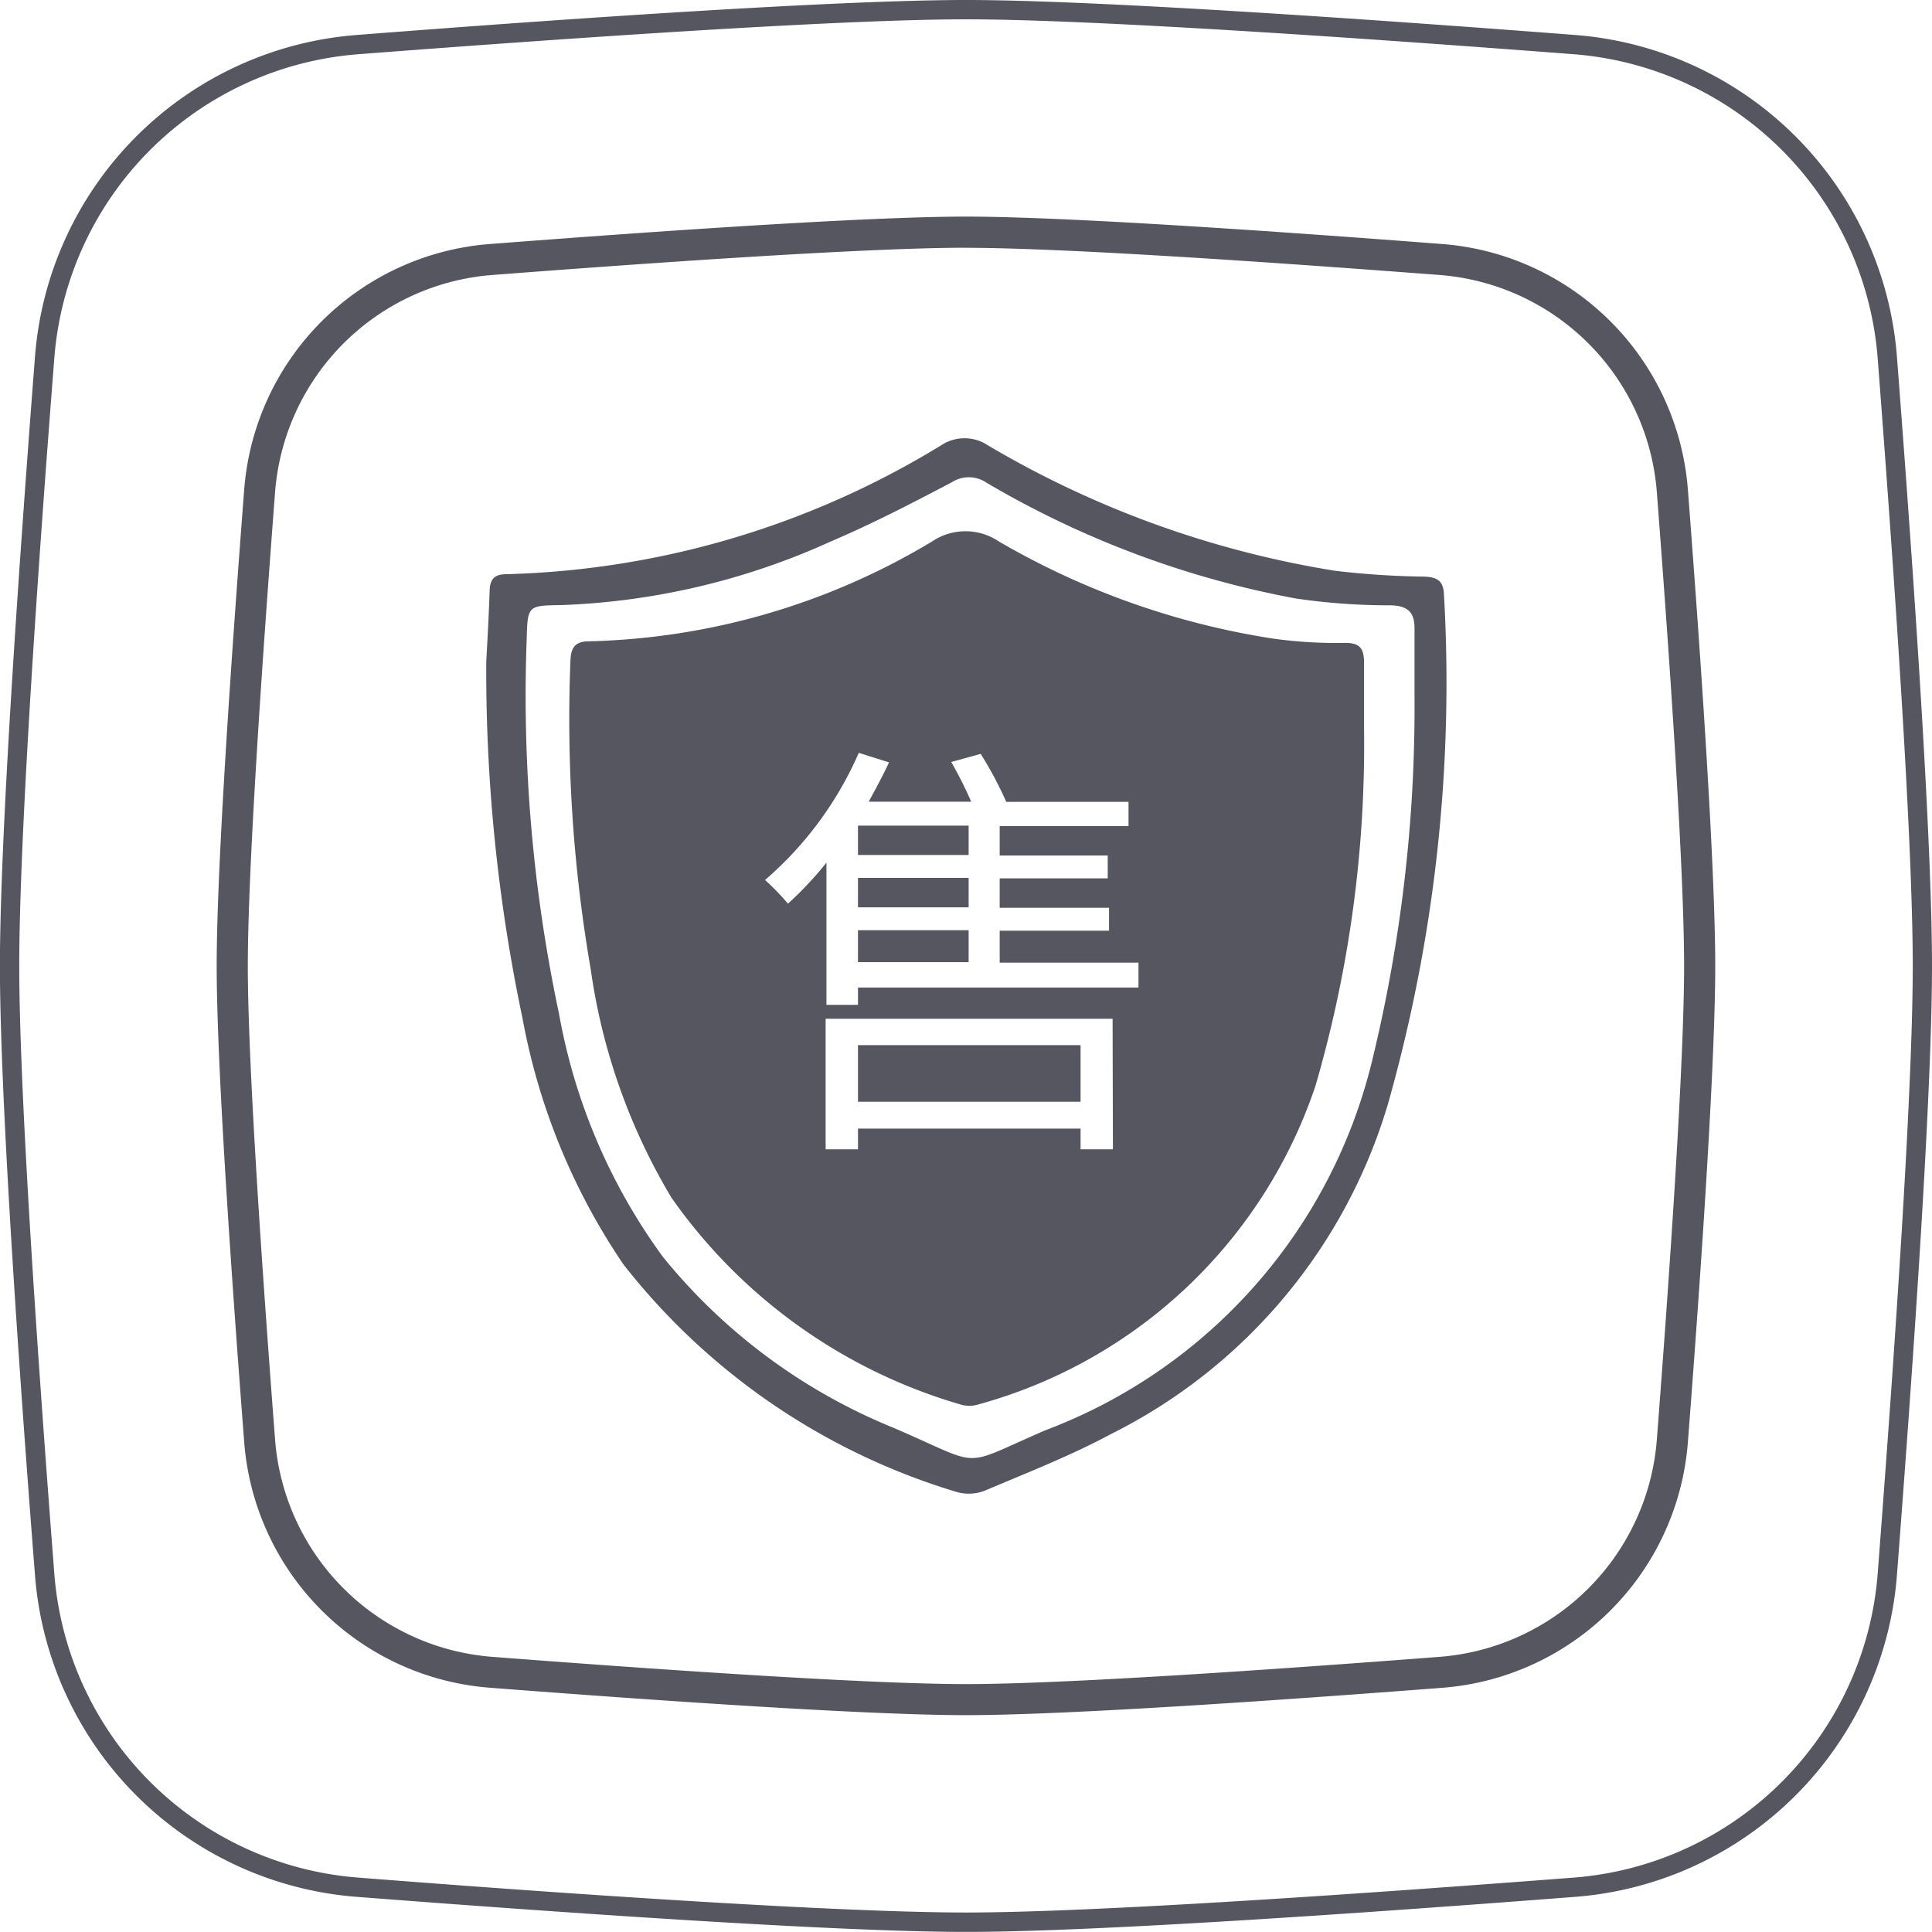
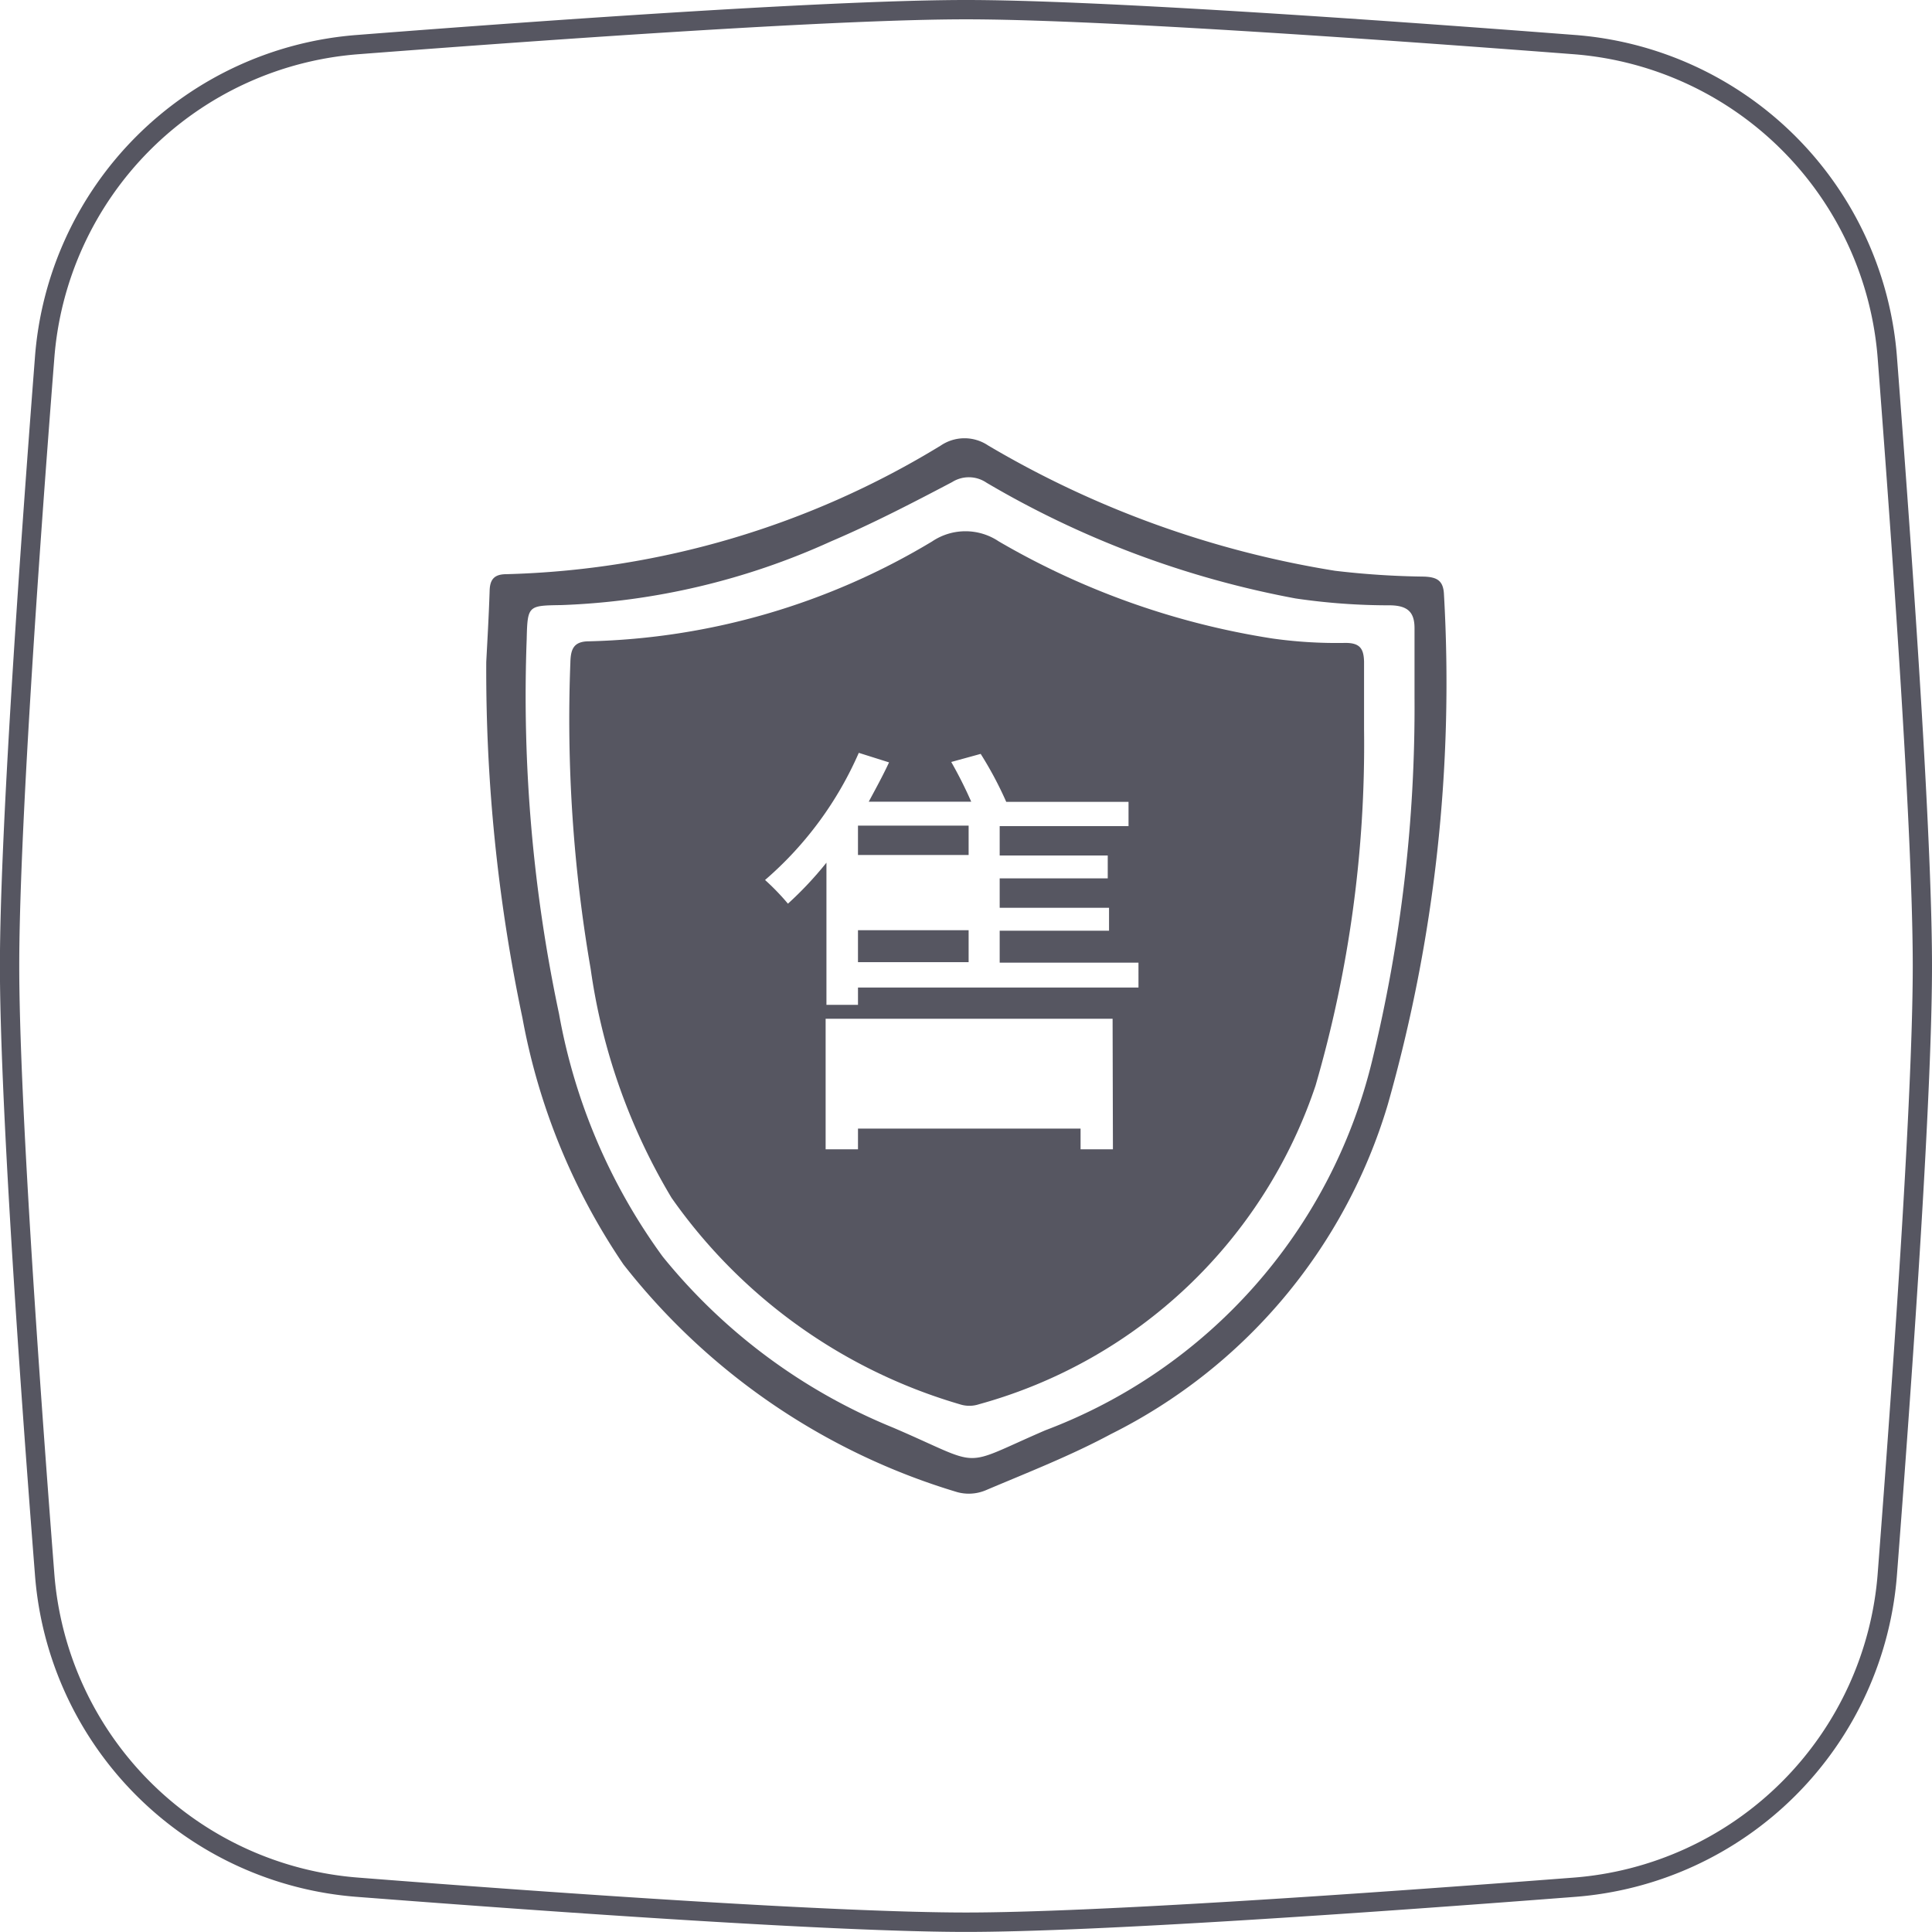
<svg xmlns="http://www.w3.org/2000/svg" width="23.887" height="23.886" viewBox="0 0 23.887 23.886">
  <g id="组_152" data-name="组 152" transform="translate(-975.13 -123.194)">
    <g id="组_149" data-name="组 149">
      <g id="组_148" data-name="组 148">
        <g id="组_147" data-name="组 147">
          <path id="路径_113" data-name="路径 113" d="M987.074,147.08c-1.584,0-4.96-.235-7.513-.432a4.323,4.323,0,0,1-4-4c-.2-2.551-.432-5.926-.432-7.511s.235-4.96.432-7.512a4.323,4.323,0,0,1,4-4c2.56-.2,5.943-.431,7.513-.431s4.952.234,7.511.431a4.324,4.324,0,0,1,4,4c.287,3.734.432,6.262.432,7.512s-.145,3.777-.432,7.511a4.324,4.324,0,0,1-4,4C992.033,146.845,988.657,147.08,987.074,147.08Zm0-23.647c-1.563,0-4.939.234-7.494.43a4.085,4.085,0,0,0-3.78,3.781c-.2,2.548-.432,5.915-.432,7.493s.235,4.945.432,7.493a4.085,4.085,0,0,0,3.78,3.78c2.548.2,5.917.43,7.494.43s4.945-.234,7.493-.43a4.086,4.086,0,0,0,3.78-3.78c.286-3.728.432-6.249.432-7.493s-.146-3.765-.432-7.493a4.086,4.086,0,0,0-3.78-3.781C992.012,123.667,988.636,123.433,987.074,123.433Z" fill="#565661" />
        </g>
      </g>
    </g>
    <g id="组_150" data-name="组 150">
-       <path id="路径_114" data-name="路径 114" d="M987.074,144.4c-1.231,0-3.873-.184-5.874-.338a3.3,3.3,0,0,1-3.052-3.054c-.154-2-.339-4.648-.339-5.872s.185-3.87.339-5.873a3.3,3.3,0,0,1,3.052-3.053c2-.154,4.643-.338,5.874-.338s3.872.184,5.872.338A3.3,3.3,0,0,1,996,129.264c.154,2,.337,4.637.337,5.873s-.183,3.875-.337,5.872h0a3.3,3.3,0,0,1-3.054,3.054C990.946,144.217,988.3,144.4,987.074,144.4Zm0-18.143c-1.219,0-3.851.183-5.844.336a2.918,2.918,0,0,0-2.7,2.7c-.153,2-.336,4.631-.336,5.844s.183,3.847.336,5.843a2.919,2.919,0,0,0,2.7,2.7c1.993.153,4.625.336,5.844.336s3.849-.183,5.842-.336a2.919,2.919,0,0,0,2.7-2.7l.192.015-.192-.015c.153-1.991.336-4.621.336-5.843s-.183-3.853-.336-5.844a2.918,2.918,0,0,0-2.7-2.7C990.923,126.441,988.291,126.258,987.074,126.258Z" fill="#565661" />
-     </g>
+       </g>
    <path id="路径_115" data-name="路径 115" d="M981.142,131.38c.01-.2.031-.544.042-.887.005-.144.065-.2.21-.2a10.832,10.832,0,0,0,5.37-1.592.523.523,0,0,1,.582,0,12.234,12.234,0,0,0,4.29,1.55,10.351,10.351,0,0,0,1.1.072c.157.006.24.046.247.221a19.092,19.092,0,0,1-.695,6.308,6.685,6.685,0,0,1-3.425,4.074c-.495.266-1.023.472-1.542.692a.541.541,0,0,1-.354.025,8.238,8.238,0,0,1-4.129-2.816,7.97,7.97,0,0,1-1.248-3.044A20.825,20.825,0,0,1,981.142,131.38Zm11.477.44v-.859c0-.2-.086-.279-.3-.283a7.909,7.909,0,0,1-1.172-.085,11.753,11.753,0,0,1-3.82-1.431.388.388,0,0,0-.426-.007c-.492.259-.988.516-1.5.734a8.8,8.8,0,0,1-3.324.786c-.417.007-.425,0-.435.421a18.924,18.924,0,0,0,.4,4.634,7.256,7.256,0,0,0,1.281,3,7.118,7.118,0,0,0,2.849,2.115c1.145.491.8.5,1.882.033a6.525,6.525,0,0,0,4.039-4.562A18.477,18.477,0,0,0,992.619,131.82Z" fill="#565661" />
    <g id="组_151" data-name="组 151">
      <rect id="矩形_68" data-name="矩形 68" width="1.368" height="0.395" transform="translate(985.738 134.695)" fill="#565661" />
-       <rect id="矩形_69" data-name="矩形 69" width="2.752" height="0.7" transform="translate(985.738 136.116)" fill="#565661" />
-       <rect id="矩形_70" data-name="矩形 70" width="1.368" height="0.364" transform="translate(985.738 134.048)" fill="#565661" />
      <rect id="矩形_71" data-name="矩形 71" width="1.368" height="0.363" transform="translate(985.738 133.402)" fill="#565661" />
      <path id="路径_116" data-name="路径 116" d="M991.76,131.143a5.693,5.693,0,0,1-.9-.055,9.657,9.657,0,0,1-3.381-1.2.738.738,0,0,0-.824,0,8.62,8.62,0,0,1-4.241,1.235c-.195,0-.228.1-.232.263a18.135,18.135,0,0,0,.251,3.788,7.545,7.545,0,0,0,1,2.83,6.623,6.623,0,0,0,3.563,2.552.38.38,0,0,0,.238,0,6.093,6.093,0,0,0,4.161-3.939,15.092,15.092,0,0,0,.6-4.408c0-.278,0-.556,0-.834C991.991,131.214,991.944,131.141,991.76,131.143Zm-2.87,6.261h-.4v-.256h-2.752v.256h-.4V135.79h3.548Zm.316-2h-3.468v.214h-.39v-1.758a4.424,4.424,0,0,1-.476.507,2.958,2.958,0,0,0-.283-.293,4.4,4.4,0,0,0,1.159-1.572l.374.118c-.074.16-.165.326-.251.486h1.267a5.24,5.24,0,0,0-.247-.491l.364-.1a4.56,4.56,0,0,1,.316.593h1.512v.3H987.49v.363h1.336v.283H987.49v.364h1.352v.283H987.49v.395h1.716Z" fill="#565661" />
    </g>
  </g>
</svg>